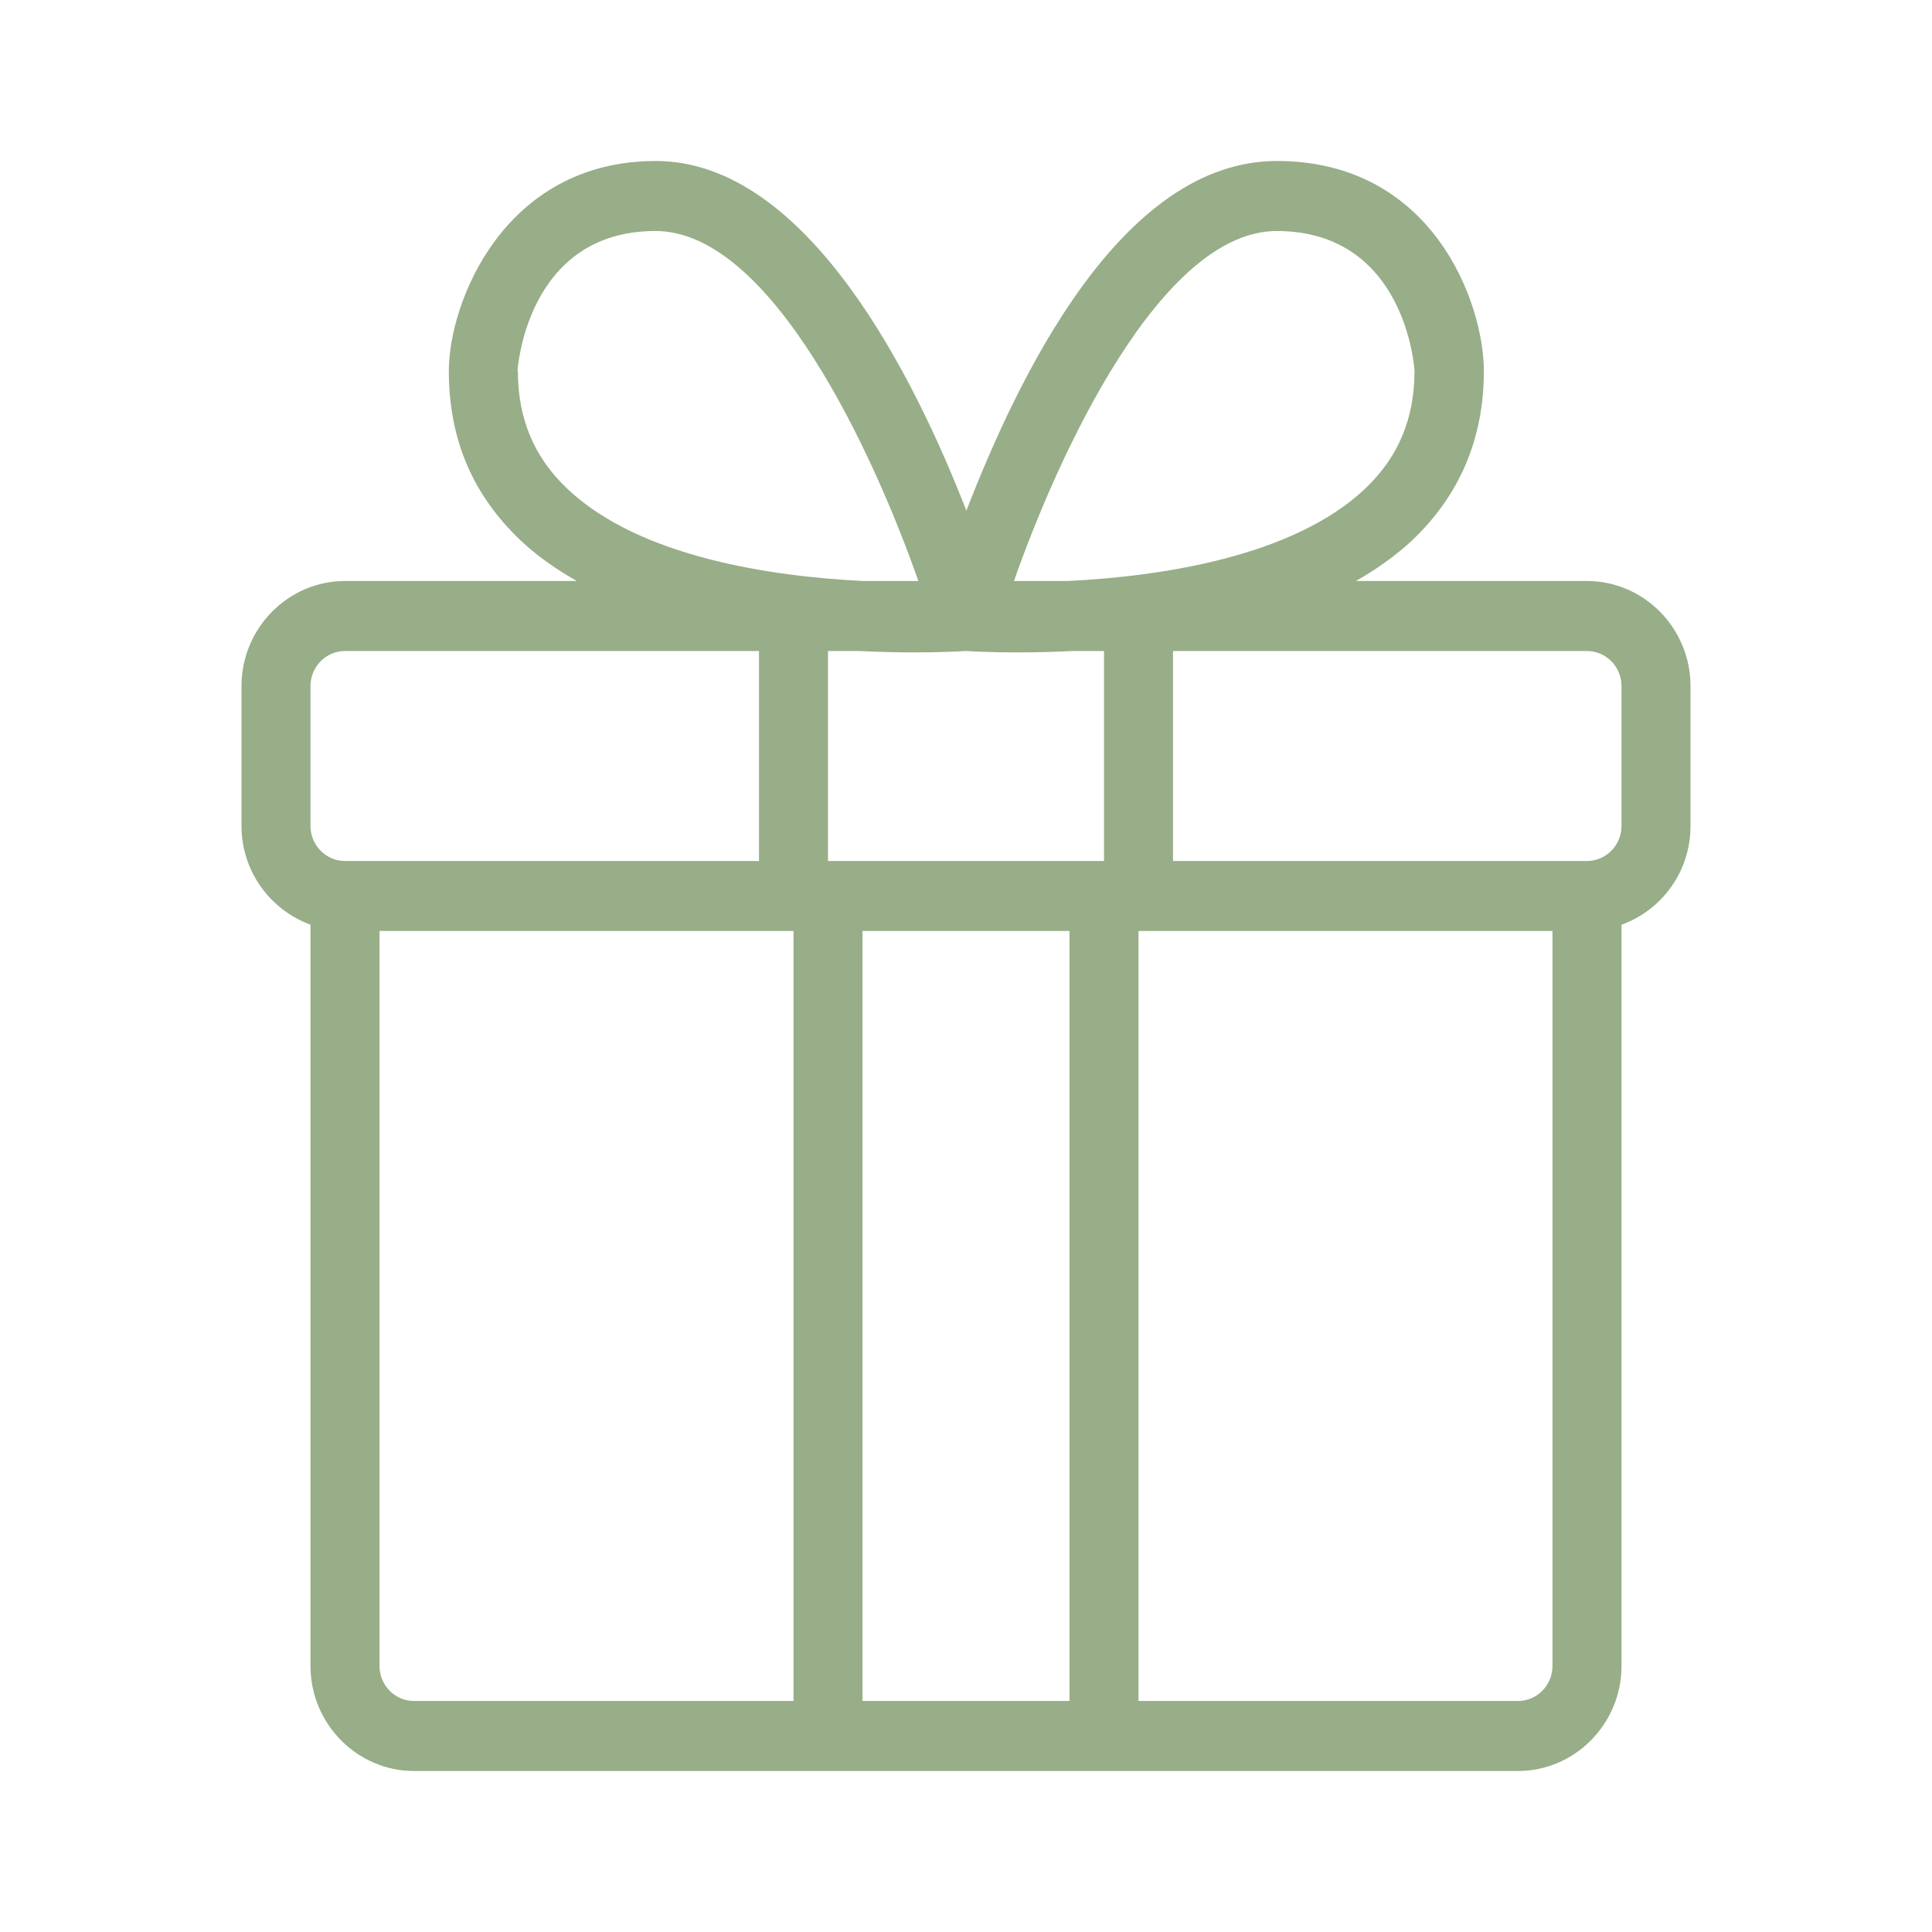
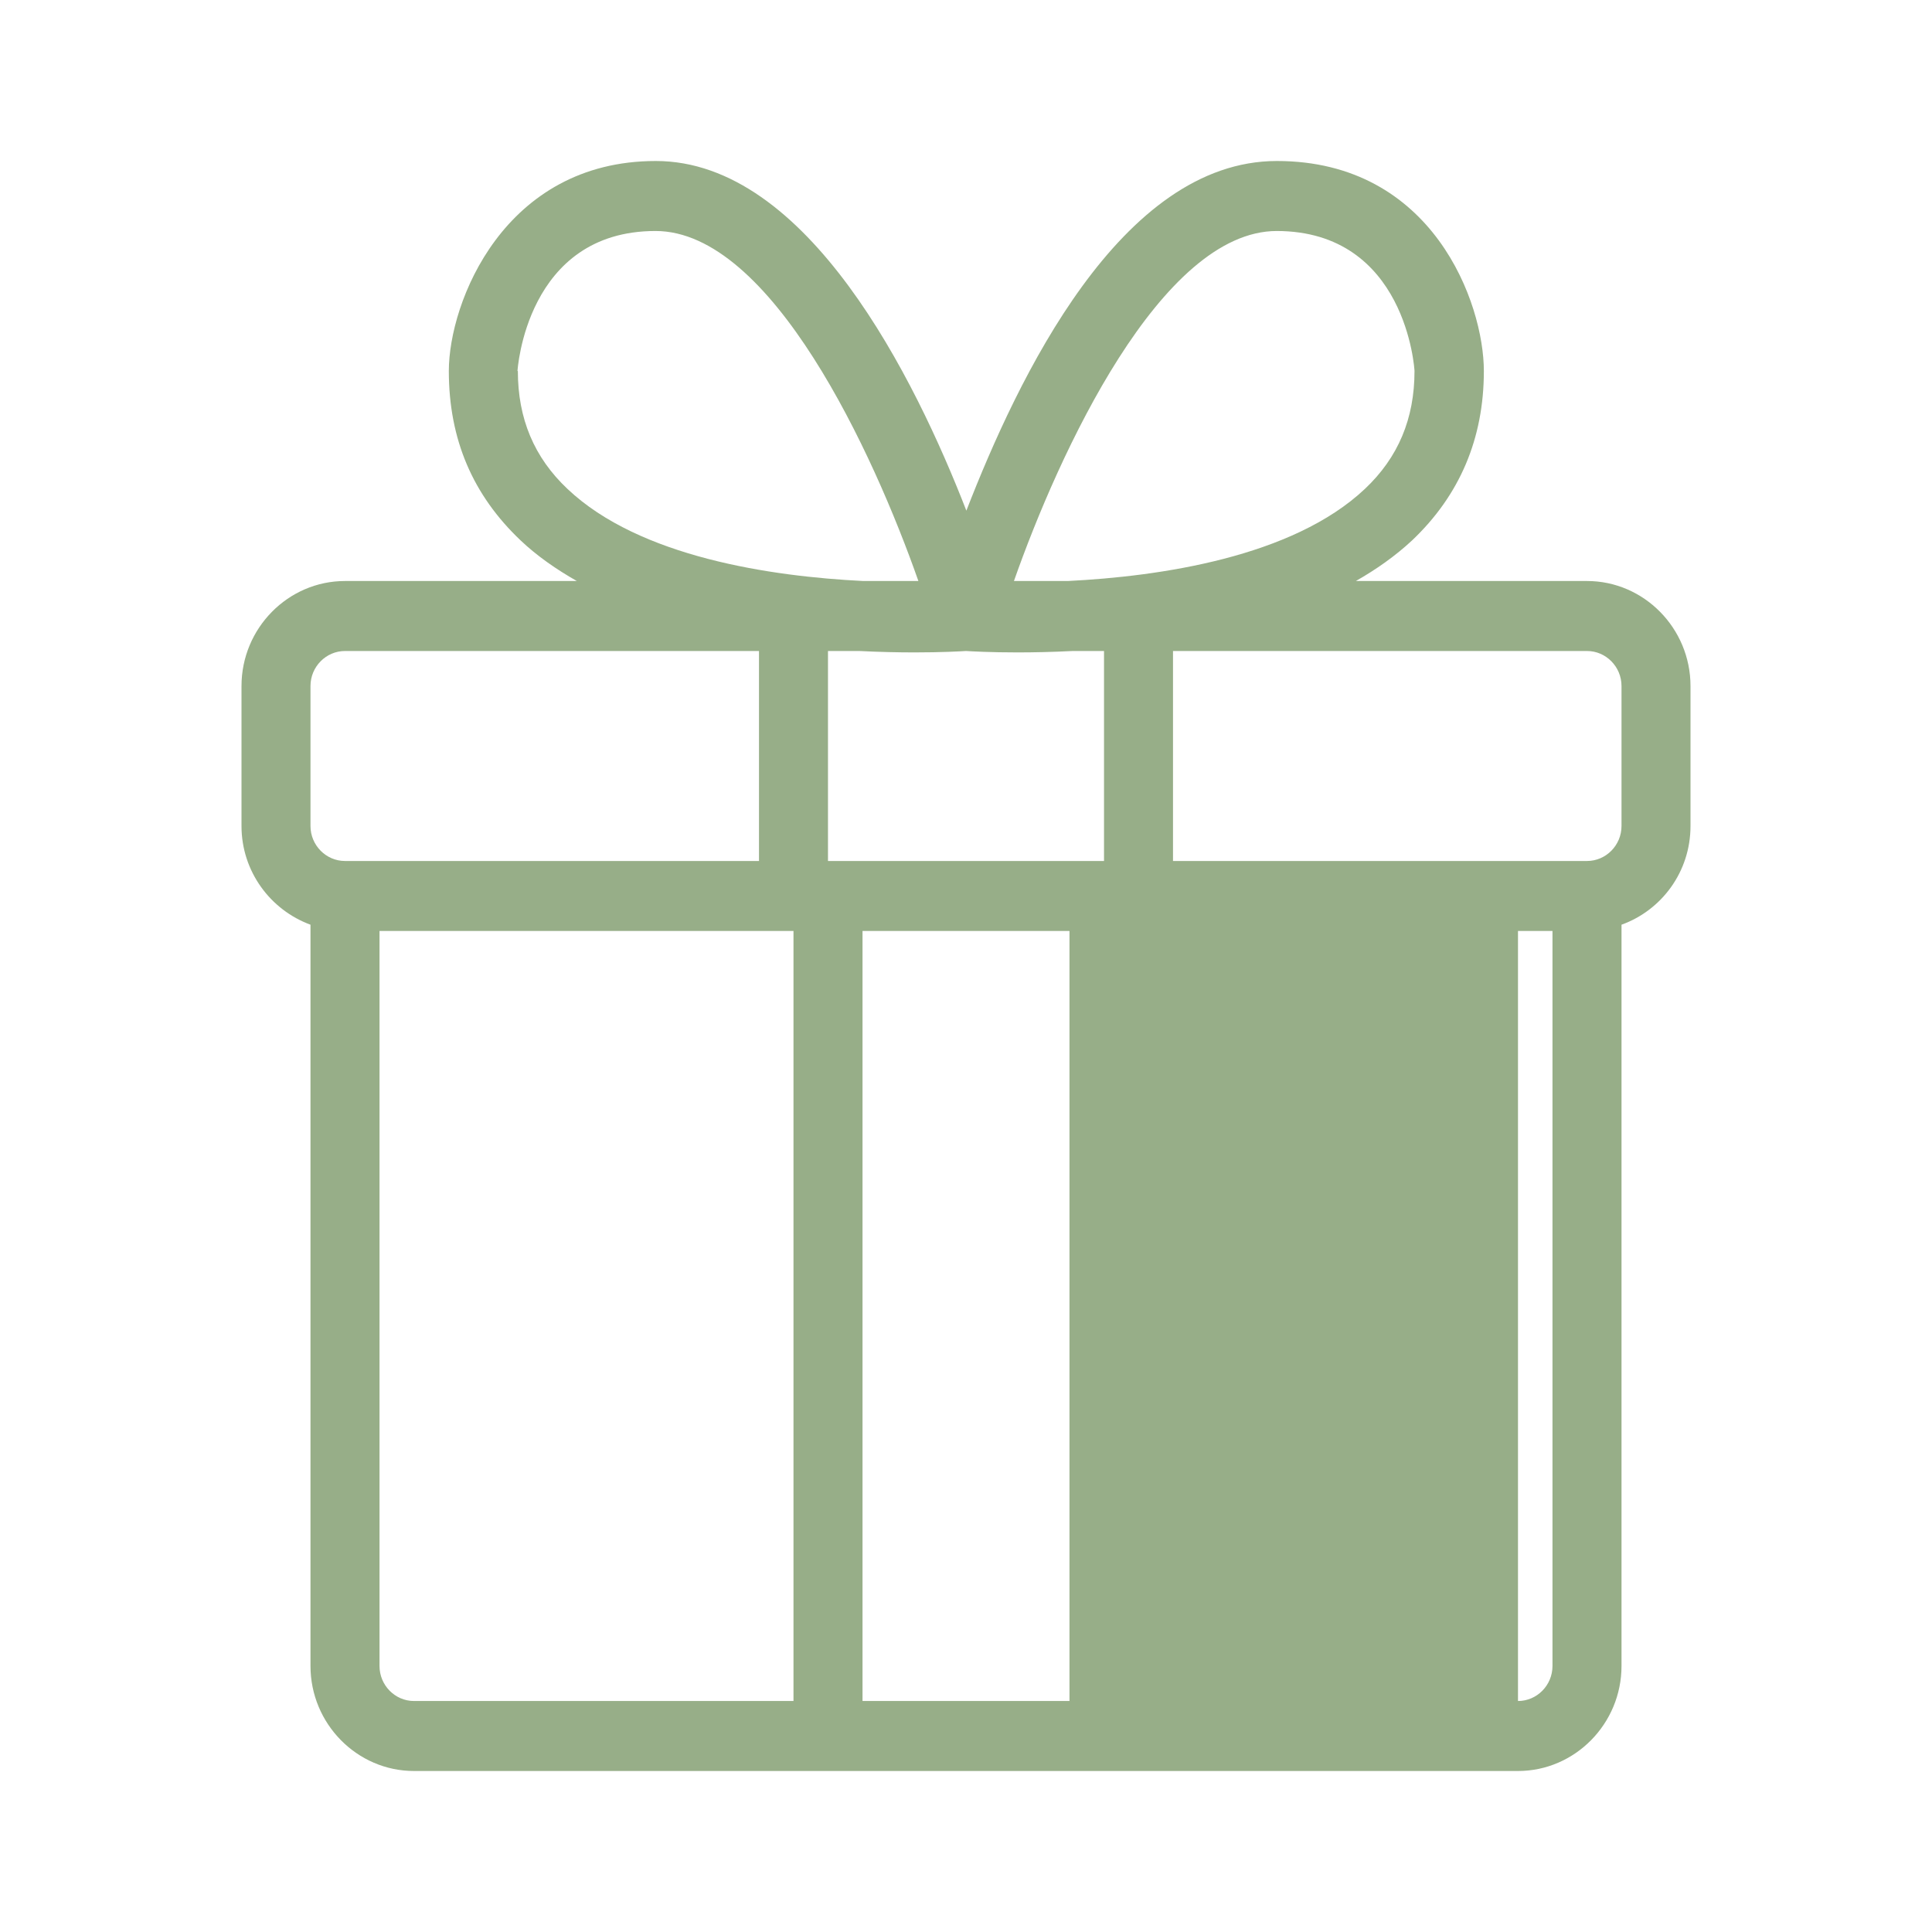
<svg xmlns="http://www.w3.org/2000/svg" width="48" height="48" viewBox="0 0 48 48" fill="none">
-   <path d="M7.714 22.974V41.391C7.714 42.826 8.871 44 10.286 44H37.714C39.129 44 40.286 42.826 40.286 41.391V22.974C41.28 22.617 42 21.661 42 20.522V17.044C42 15.609 40.843 14.435 39.429 14.435H33.686C34.191 14.148 34.663 13.817 35.083 13.426C36.266 12.304 36.866 10.896 36.866 9.217C36.866 7.539 35.606 4 31.723 4C27.84 4 25.286 9.4 24.009 12.687C22.731 9.4 20.066 4 16.294 4C12.523 4 11.151 7.513 11.151 9.217C11.151 10.922 11.751 12.304 12.934 13.426C13.346 13.817 13.826 14.148 14.331 14.435H8.571C7.157 14.435 6 15.609 6 17.044V20.522C6 21.652 6.72 22.609 7.714 22.974ZM9.429 41.391V23.13H19.714V42.261H10.286C9.814 42.261 9.429 41.87 9.429 41.391ZM20.571 16.174H21.351C21.866 16.2 22.329 16.209 22.723 16.209C23.4 16.209 23.846 16.183 24 16.174C24.154 16.183 24.6 16.209 25.277 16.209C25.671 16.209 26.143 16.2 26.649 16.174H27.429V21.391H20.571V16.174ZM21.429 42.261V23.13H26.571V42.261H21.429ZM38.571 41.391C38.571 41.87 38.186 42.261 37.714 42.261H28.286V23.13H38.571V41.391ZM40.286 17.044V20.522C40.286 21 39.9 21.391 39.429 21.391H29.143V16.174H39.429C39.9 16.174 40.286 16.565 40.286 17.044ZM31.714 5.739C34.937 5.739 35.143 9.183 35.143 9.217C35.143 10.4 34.74 11.365 33.909 12.148C32.109 13.844 28.809 14.322 26.529 14.435H25.191C26.306 11.261 28.843 5.739 31.723 5.739H31.714ZM12.857 9.217C12.857 9.217 13.063 5.739 16.286 5.739C19.166 5.739 21.703 11.261 22.817 14.435H21.446C19.166 14.322 15.891 13.844 14.1 12.148C13.269 11.365 12.866 10.4 12.866 9.217H12.857ZM7.714 17.044C7.714 16.565 8.1 16.174 8.571 16.174H18.857V21.391H8.571C8.1 21.391 7.714 21 7.714 20.522V17.044Z" fill="#97AE88" />
+   <path d="M7.714 22.974V41.391C7.714 42.826 8.871 44 10.286 44H37.714C39.129 44 40.286 42.826 40.286 41.391V22.974C41.28 22.617 42 21.661 42 20.522V17.044C42 15.609 40.843 14.435 39.429 14.435H33.686C34.191 14.148 34.663 13.817 35.083 13.426C36.266 12.304 36.866 10.896 36.866 9.217C36.866 7.539 35.606 4 31.723 4C27.84 4 25.286 9.4 24.009 12.687C22.731 9.4 20.066 4 16.294 4C12.523 4 11.151 7.513 11.151 9.217C11.151 10.922 11.751 12.304 12.934 13.426C13.346 13.817 13.826 14.148 14.331 14.435H8.571C7.157 14.435 6 15.609 6 17.044V20.522C6 21.652 6.72 22.609 7.714 22.974ZM9.429 41.391V23.13H19.714V42.261H10.286C9.814 42.261 9.429 41.87 9.429 41.391ZM20.571 16.174H21.351C21.866 16.2 22.329 16.209 22.723 16.209C23.4 16.209 23.846 16.183 24 16.174C24.154 16.183 24.6 16.209 25.277 16.209C25.671 16.209 26.143 16.2 26.649 16.174H27.429V21.391H20.571V16.174ZM21.429 42.261V23.13H26.571V42.261H21.429ZM38.571 41.391C38.571 41.87 38.186 42.261 37.714 42.261V23.13H38.571V41.391ZM40.286 17.044V20.522C40.286 21 39.9 21.391 39.429 21.391H29.143V16.174H39.429C39.9 16.174 40.286 16.565 40.286 17.044ZM31.714 5.739C34.937 5.739 35.143 9.183 35.143 9.217C35.143 10.4 34.74 11.365 33.909 12.148C32.109 13.844 28.809 14.322 26.529 14.435H25.191C26.306 11.261 28.843 5.739 31.723 5.739H31.714ZM12.857 9.217C12.857 9.217 13.063 5.739 16.286 5.739C19.166 5.739 21.703 11.261 22.817 14.435H21.446C19.166 14.322 15.891 13.844 14.1 12.148C13.269 11.365 12.866 10.4 12.866 9.217H12.857ZM7.714 17.044C7.714 16.565 8.1 16.174 8.571 16.174H18.857V21.391H8.571C8.1 21.391 7.714 21 7.714 20.522V17.044Z" fill="#97AE88" />
</svg>